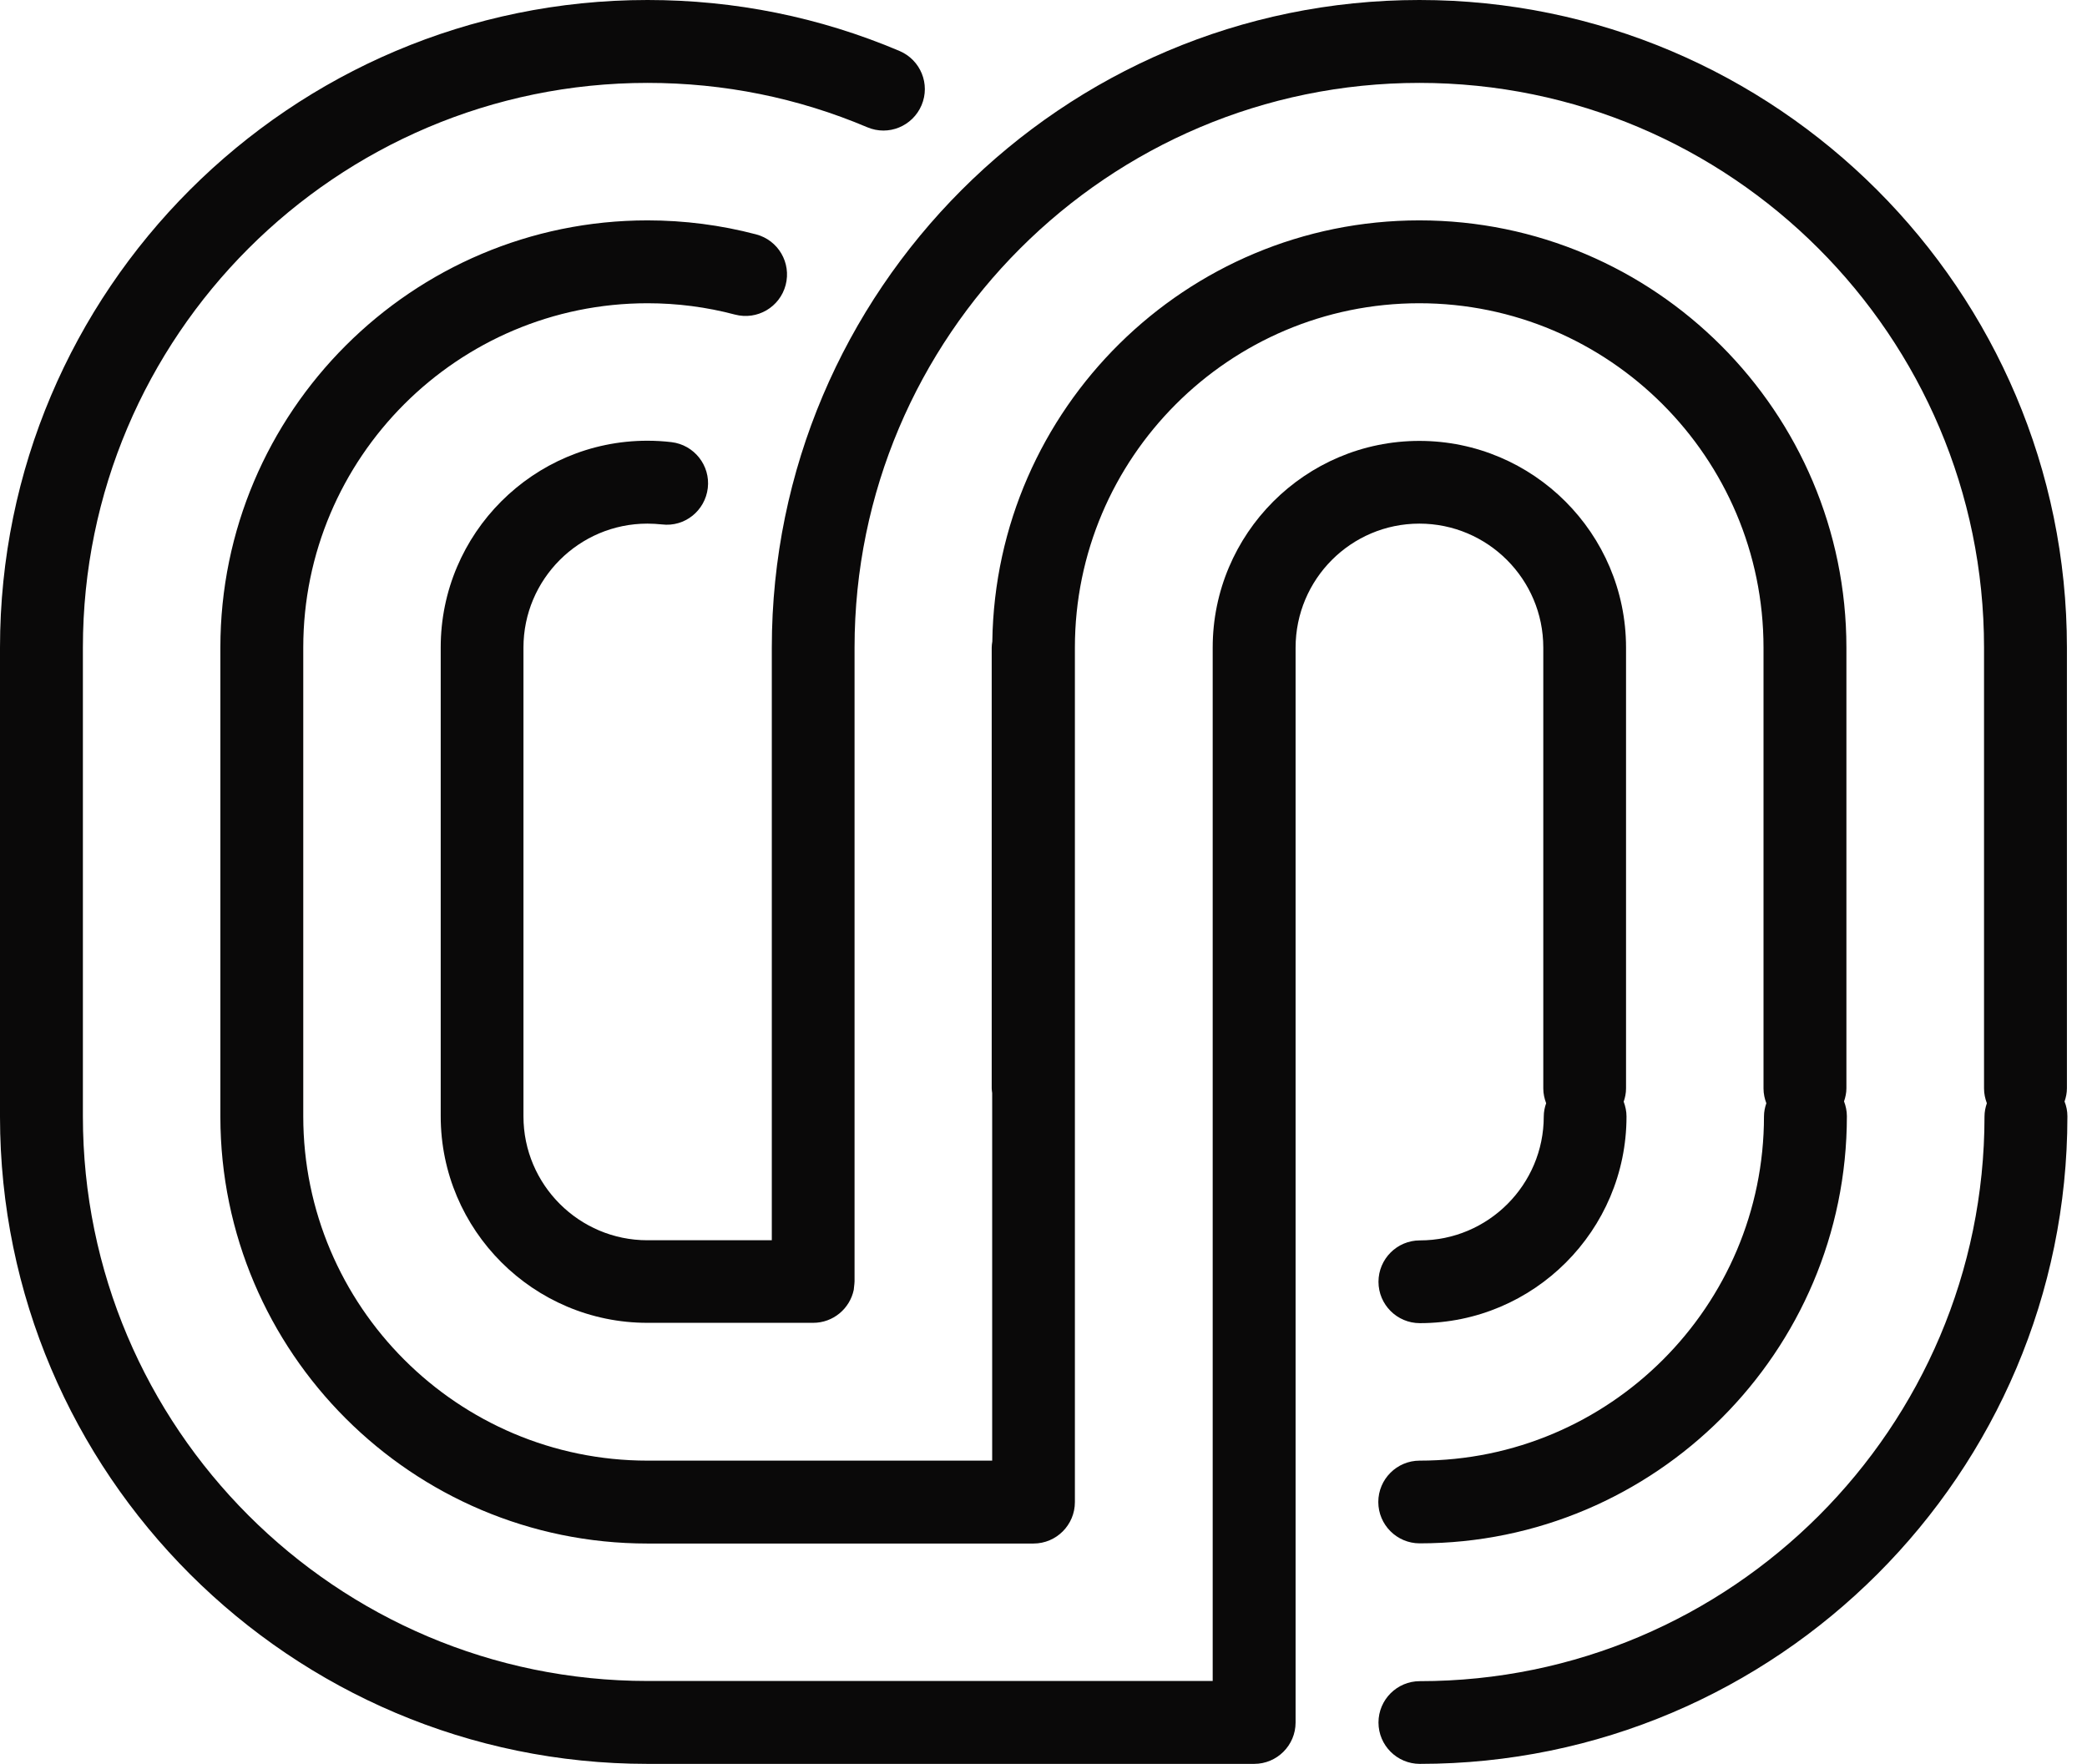
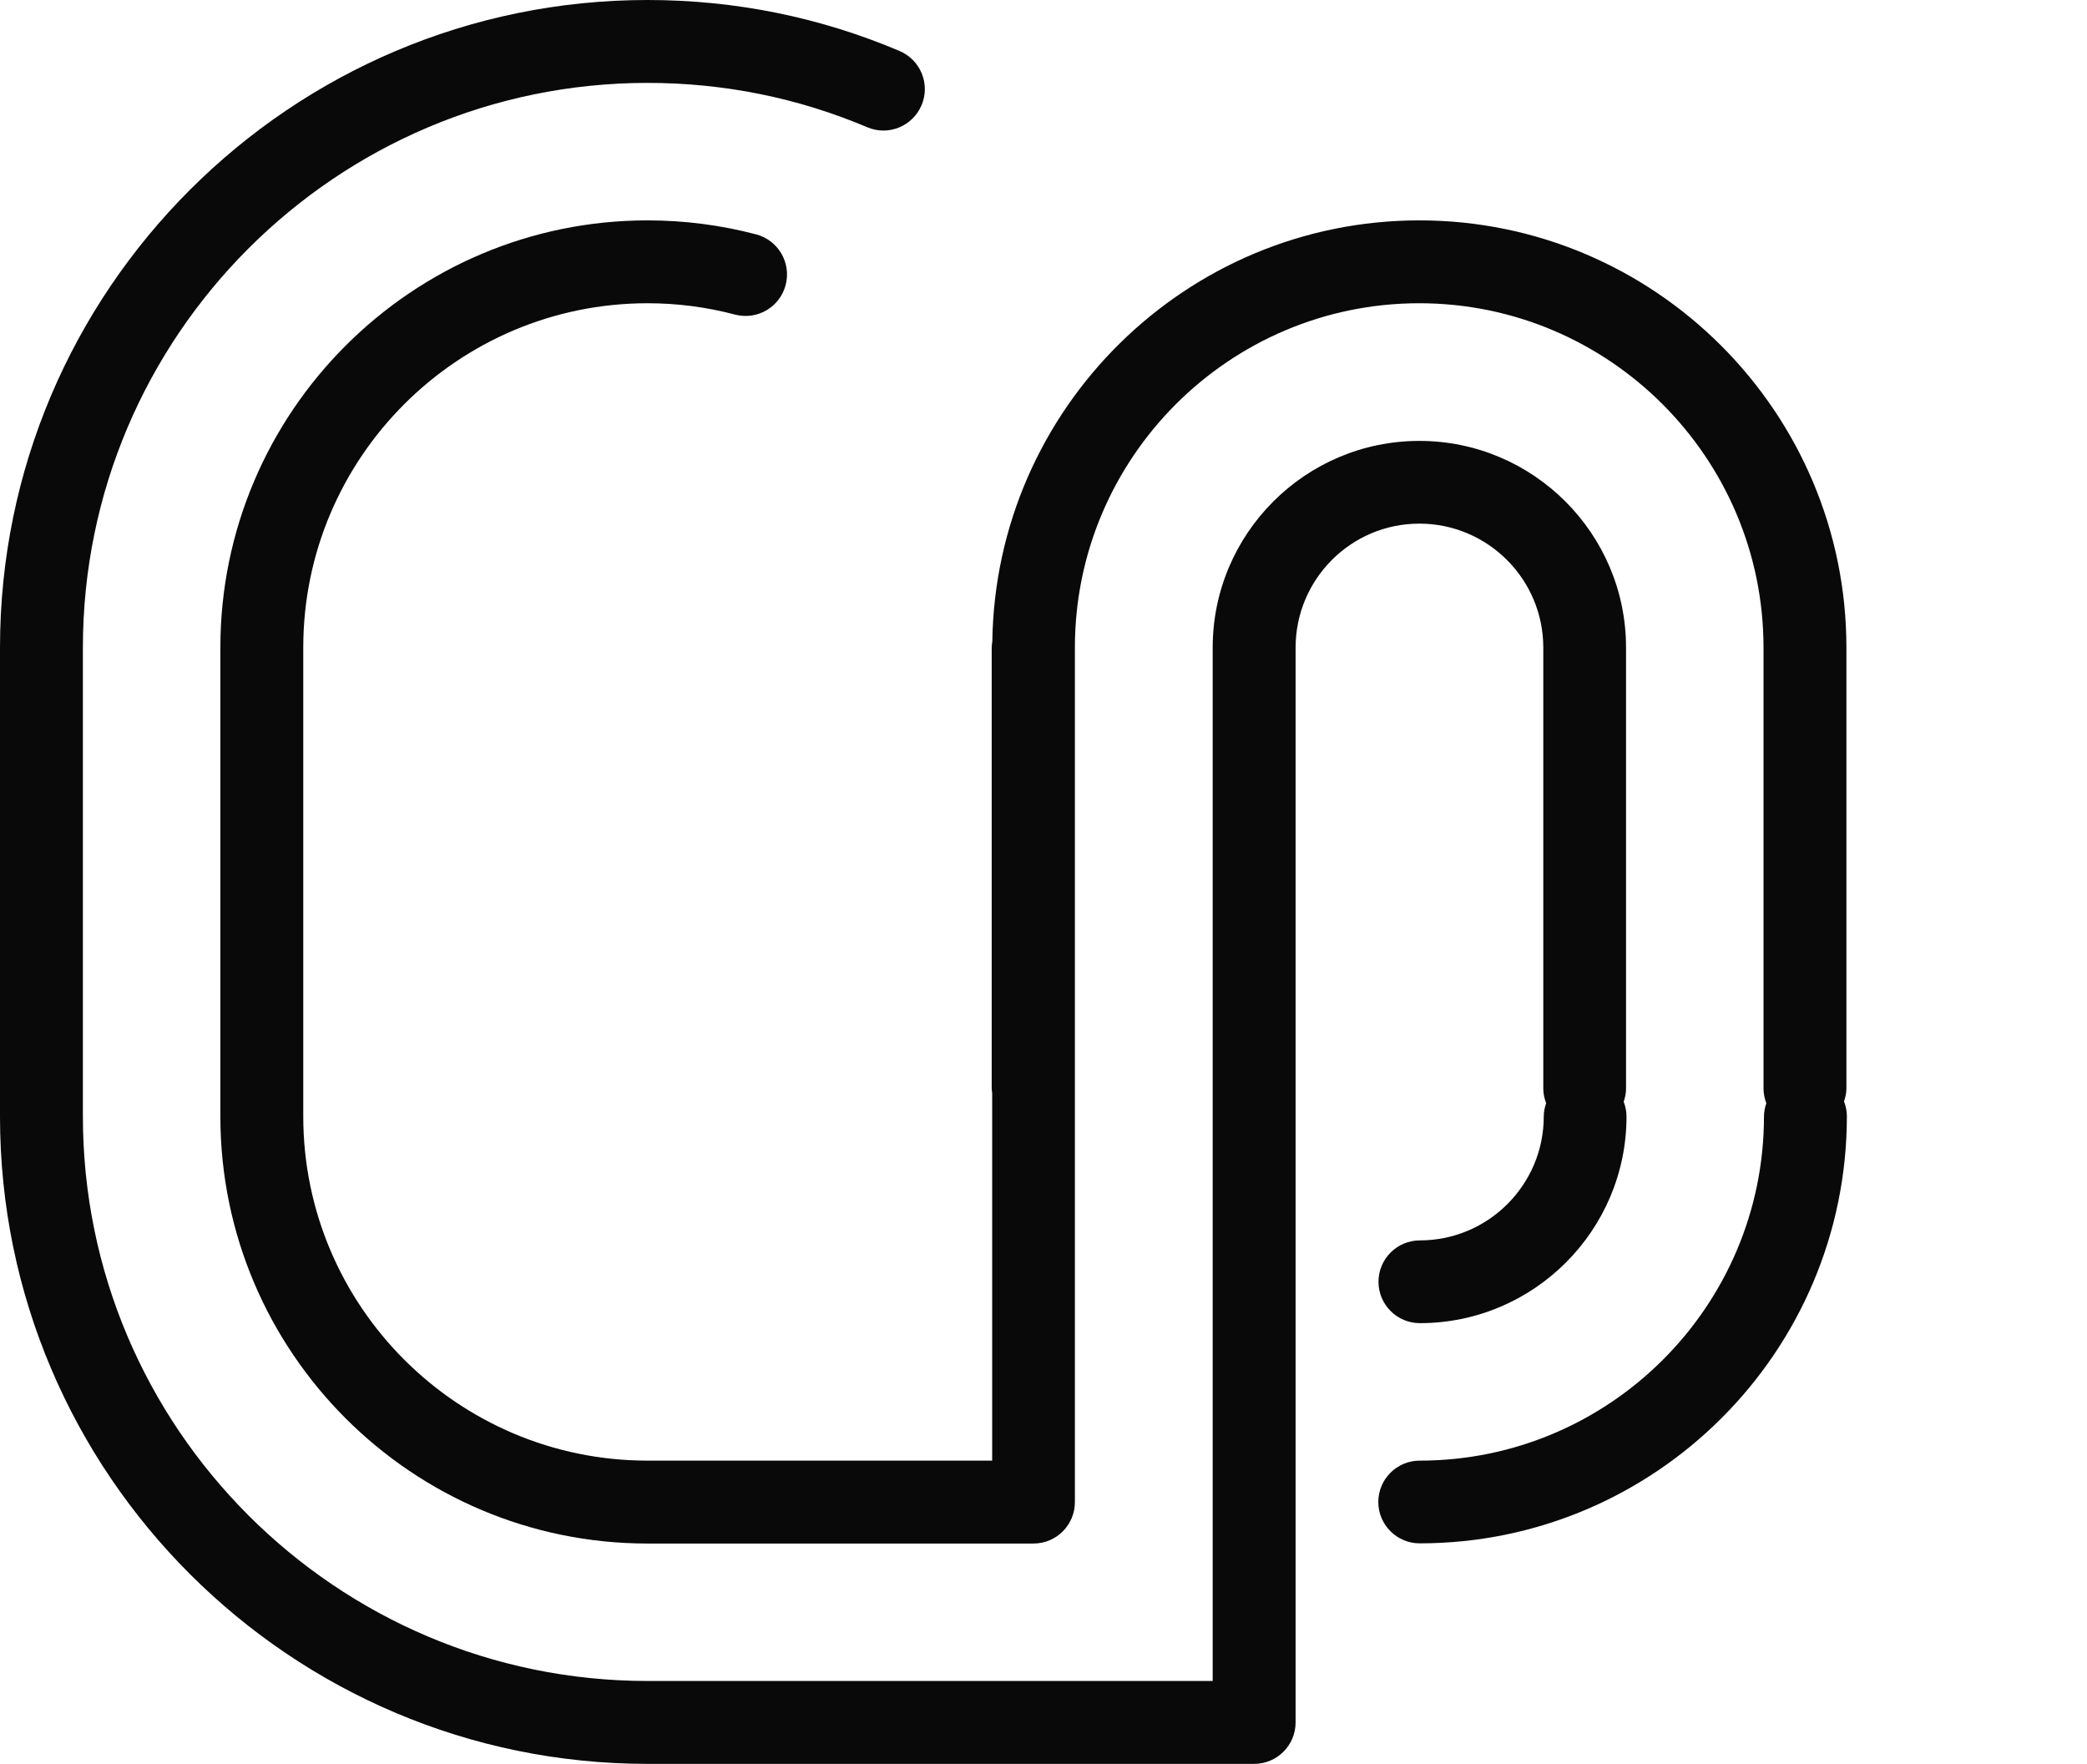
<svg xmlns="http://www.w3.org/2000/svg" width="71" height="60" viewBox="0 0 71 60" fill="none">
  <g clip-path="url(#clip0_15_4)">
    <path d="M22.03 10.316C23.036 10.316 24.036 10.445 25.005 10.702C25.759 10.9 26.53 10.45 26.728 9.696C26.926 8.941 26.476 8.171 25.722 7.973C24.523 7.657 23.277 7.497 22.03 7.497C14.019 7.497 7.497 14.014 7.497 22.03V37.975C7.497 37.981 7.497 37.992 7.497 37.997C7.507 46.002 14.019 52.509 22.024 52.509H35.161C35.937 52.509 36.568 51.877 36.568 51.101V22.03C36.568 15.571 41.823 10.316 48.282 10.316C54.74 10.316 59.995 15.571 59.995 22.03V37.028C59.995 37.205 60.032 37.376 60.091 37.531C60.043 37.67 60.011 37.82 60.011 37.975C60.011 44.434 54.756 49.689 48.297 49.689C47.522 49.689 46.89 50.32 46.89 51.096C46.89 51.872 47.522 52.503 48.297 52.503C56.308 52.503 62.831 45.986 62.831 37.97C62.831 37.794 62.793 37.622 62.734 37.467C62.782 37.328 62.815 37.178 62.815 37.023V22.03C62.815 14.019 56.297 7.497 48.287 7.497C40.346 7.497 33.871 13.902 33.759 21.821C33.748 21.891 33.738 21.96 33.738 22.03V37.028C33.738 37.082 33.748 37.13 33.754 37.184V49.689H22.03C15.571 49.689 10.317 44.434 10.317 37.975C10.317 37.97 10.317 37.965 10.317 37.959V22.03C10.317 15.571 15.571 10.316 22.03 10.316Z" fill="#0A0909" />
-     <path d="M70.236 37.473C70.284 37.334 70.317 37.184 70.317 37.023V22.03C70.317 9.883 60.433 0 48.287 0C36.14 0 26.257 9.883 26.257 22.03V42.192H22.024C19.702 42.192 17.808 40.303 17.808 37.976V22.03C17.808 19.707 19.697 17.813 22.024 17.813C22.19 17.813 22.356 17.824 22.517 17.84C23.293 17.936 23.988 17.375 24.079 16.604C24.17 15.833 23.614 15.132 22.843 15.041C22.576 15.009 22.297 14.993 22.024 14.993C18.145 14.993 14.993 18.15 14.993 22.024V37.97C14.993 41.85 18.15 45.001 22.024 45.001H27.659H27.664C28.344 45.001 28.911 44.52 29.045 43.878C29.05 43.846 29.05 43.808 29.056 43.771C29.061 43.712 29.072 43.653 29.072 43.594V22.03C29.072 11.435 37.692 2.82 48.287 2.82C58.882 2.82 67.497 11.44 67.497 22.03V37.028C67.497 37.205 67.534 37.371 67.593 37.531C67.545 37.671 67.513 37.82 67.513 37.981C67.513 48.576 58.892 57.191 48.303 57.191C47.527 57.191 46.896 57.822 46.896 58.598C46.896 59.374 47.527 60.005 48.303 60.005C60.45 60.005 70.333 50.122 70.333 37.976C70.333 37.799 70.3 37.628 70.236 37.473Z" fill="#0A0909" />
    <path d="M48.287 17.813C50.609 17.813 52.503 19.702 52.503 22.03V37.028C52.503 37.205 52.541 37.371 52.6 37.531C52.551 37.671 52.519 37.82 52.519 37.981C52.519 40.303 50.63 42.197 48.303 42.197C47.527 42.197 46.896 42.829 46.896 43.605C46.896 44.381 47.527 45.012 48.303 45.012C52.182 45.012 55.334 41.855 55.334 37.981C55.334 37.804 55.297 37.639 55.238 37.478C55.286 37.339 55.318 37.189 55.318 37.028V22.03C55.318 18.15 52.161 14.999 48.287 14.999C44.407 14.999 41.256 18.156 41.256 22.03V57.185H22.03C11.435 57.185 2.82 48.565 2.82 37.976C2.82 37.97 2.82 37.97 2.82 37.965V22.03C2.82 11.435 11.44 2.82 22.03 2.82C24.625 2.82 27.14 3.328 29.505 4.329C30.222 4.634 31.046 4.297 31.351 3.58C31.656 2.863 31.319 2.039 30.602 1.734C27.889 0.583 25 0 22.03 0C9.883 0 0 9.883 0 22.03V37.976C0 37.981 0 37.986 0 37.992C0.005 50.133 9.889 60.005 22.03 60.005H42.668C43.444 60.005 44.076 59.374 44.076 58.598V22.035C44.076 19.702 45.965 17.813 48.287 17.813Z" fill="#0A0909" />
  </g>
  <defs>
    <clipPath id="clip0_15_4">
      <rect width="70.333" height="60" fill="white" />
    </clipPath>
  </defs>
</svg>